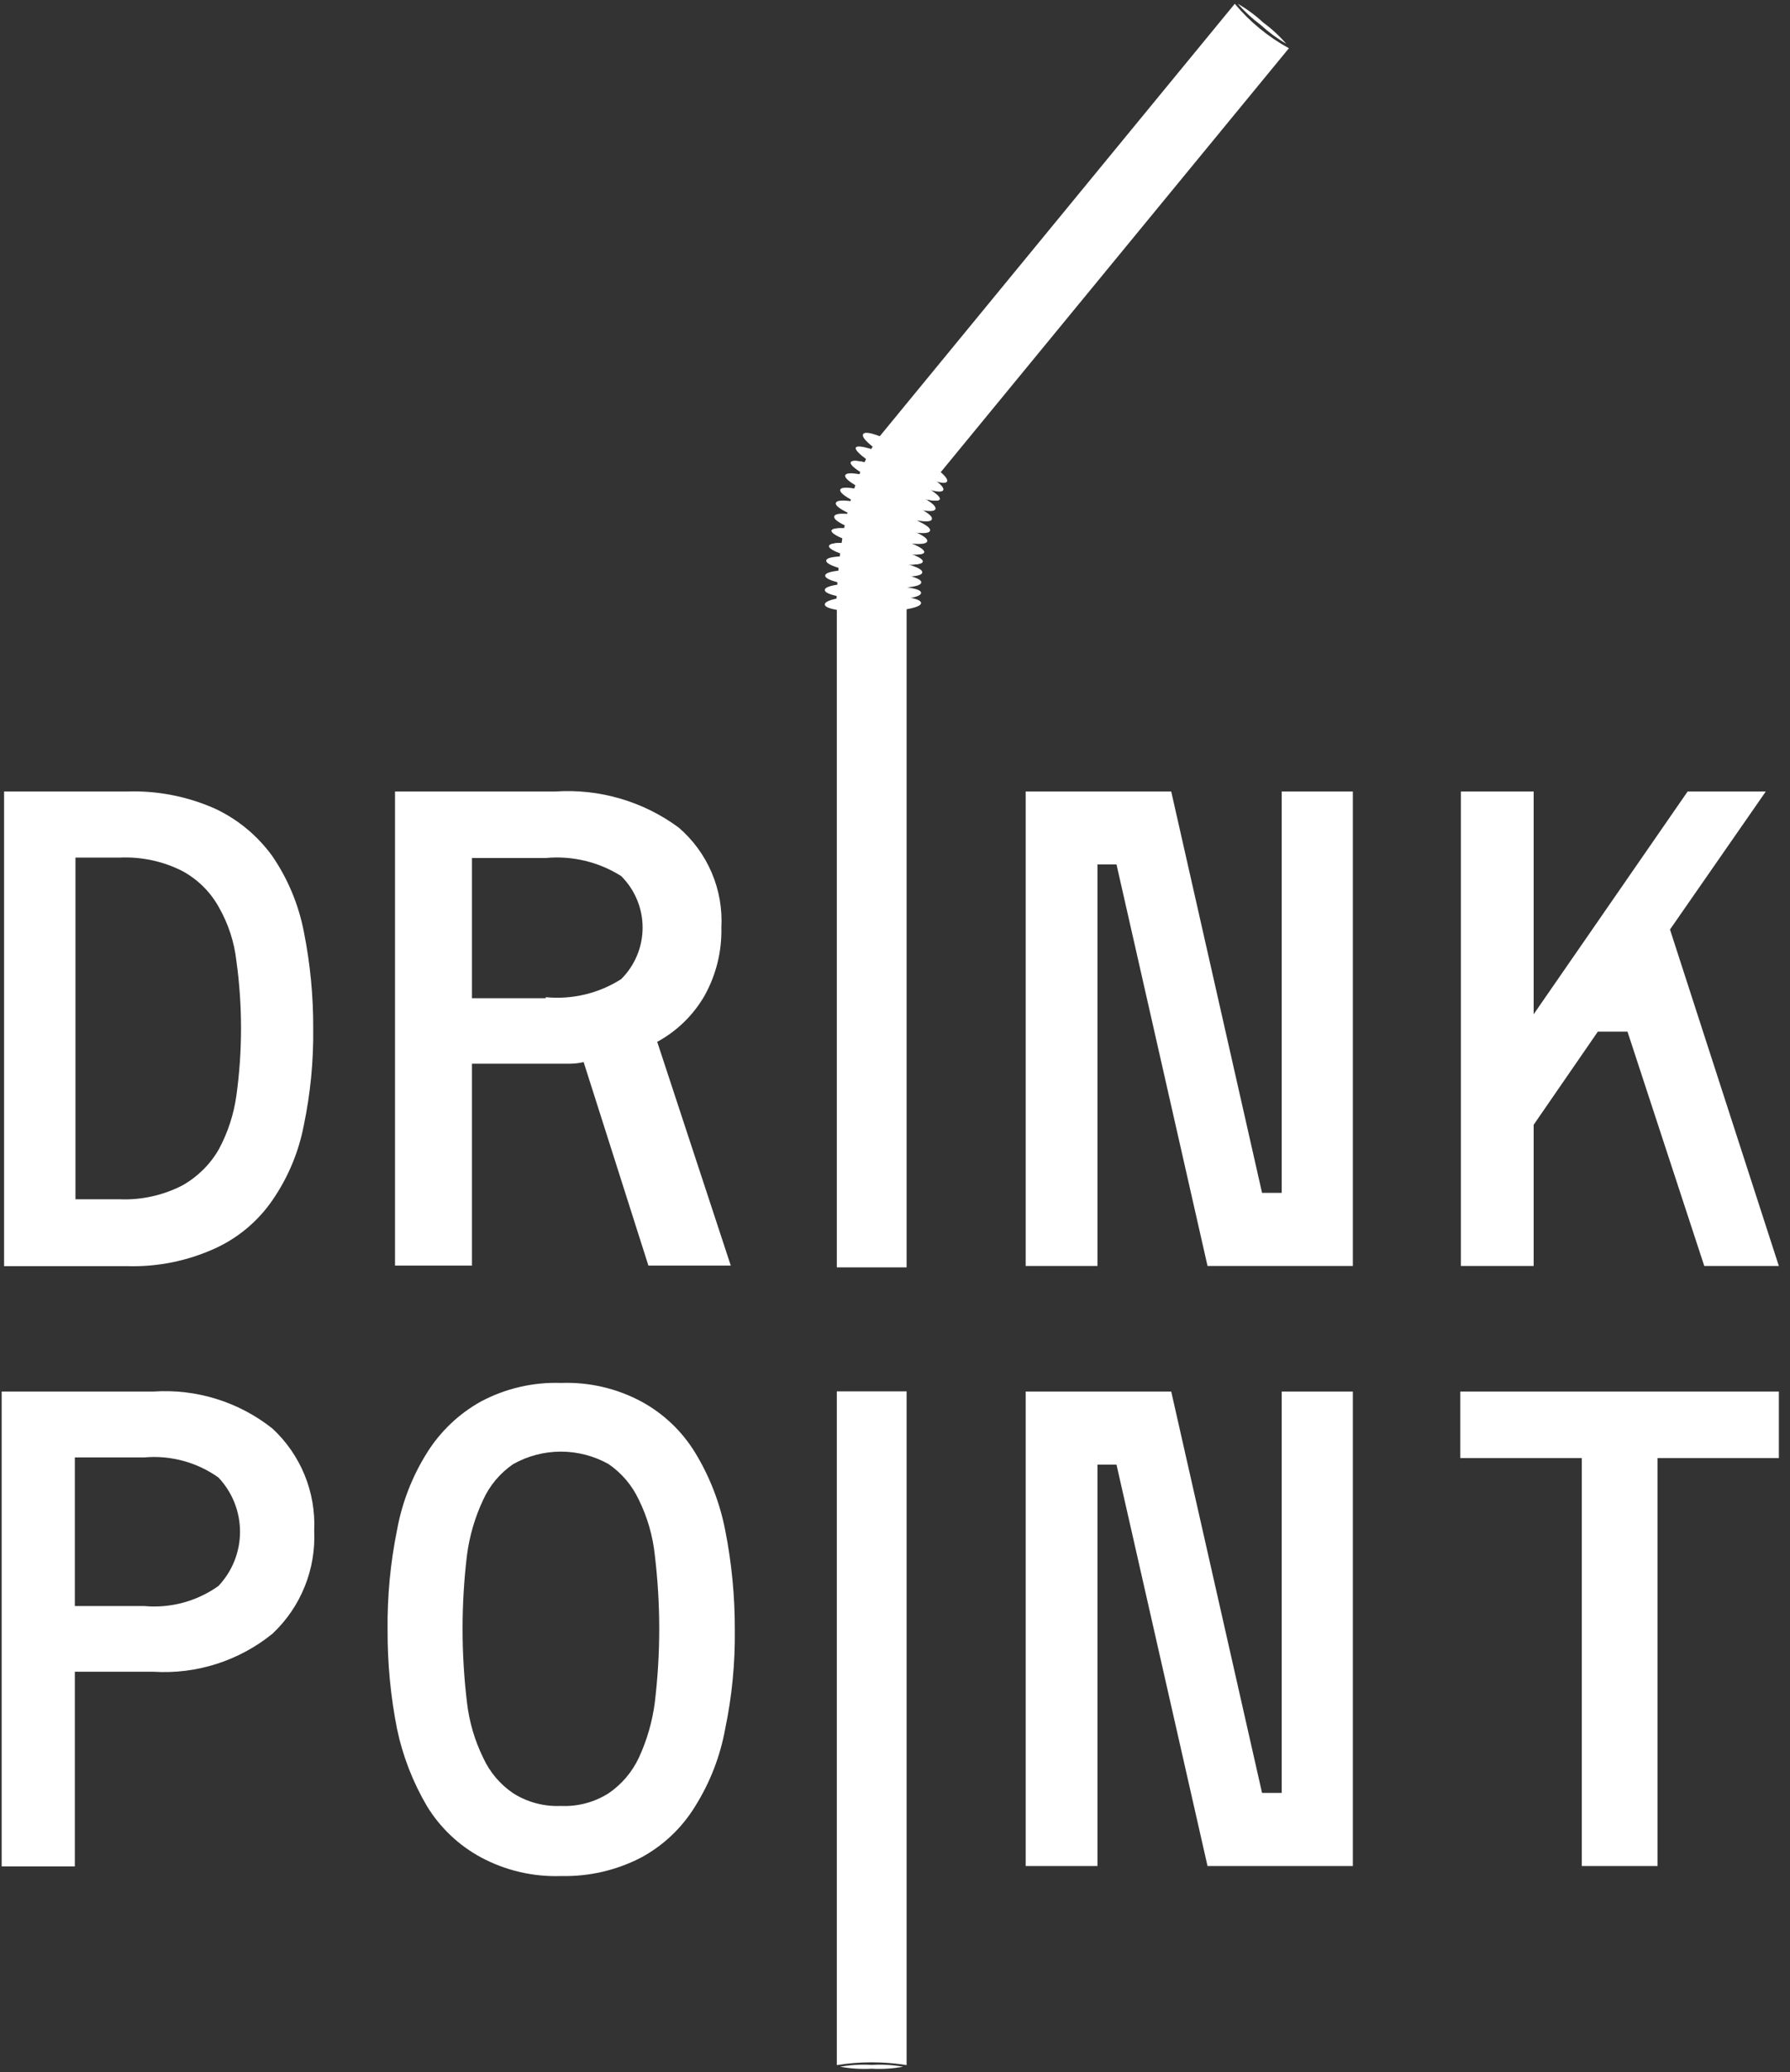
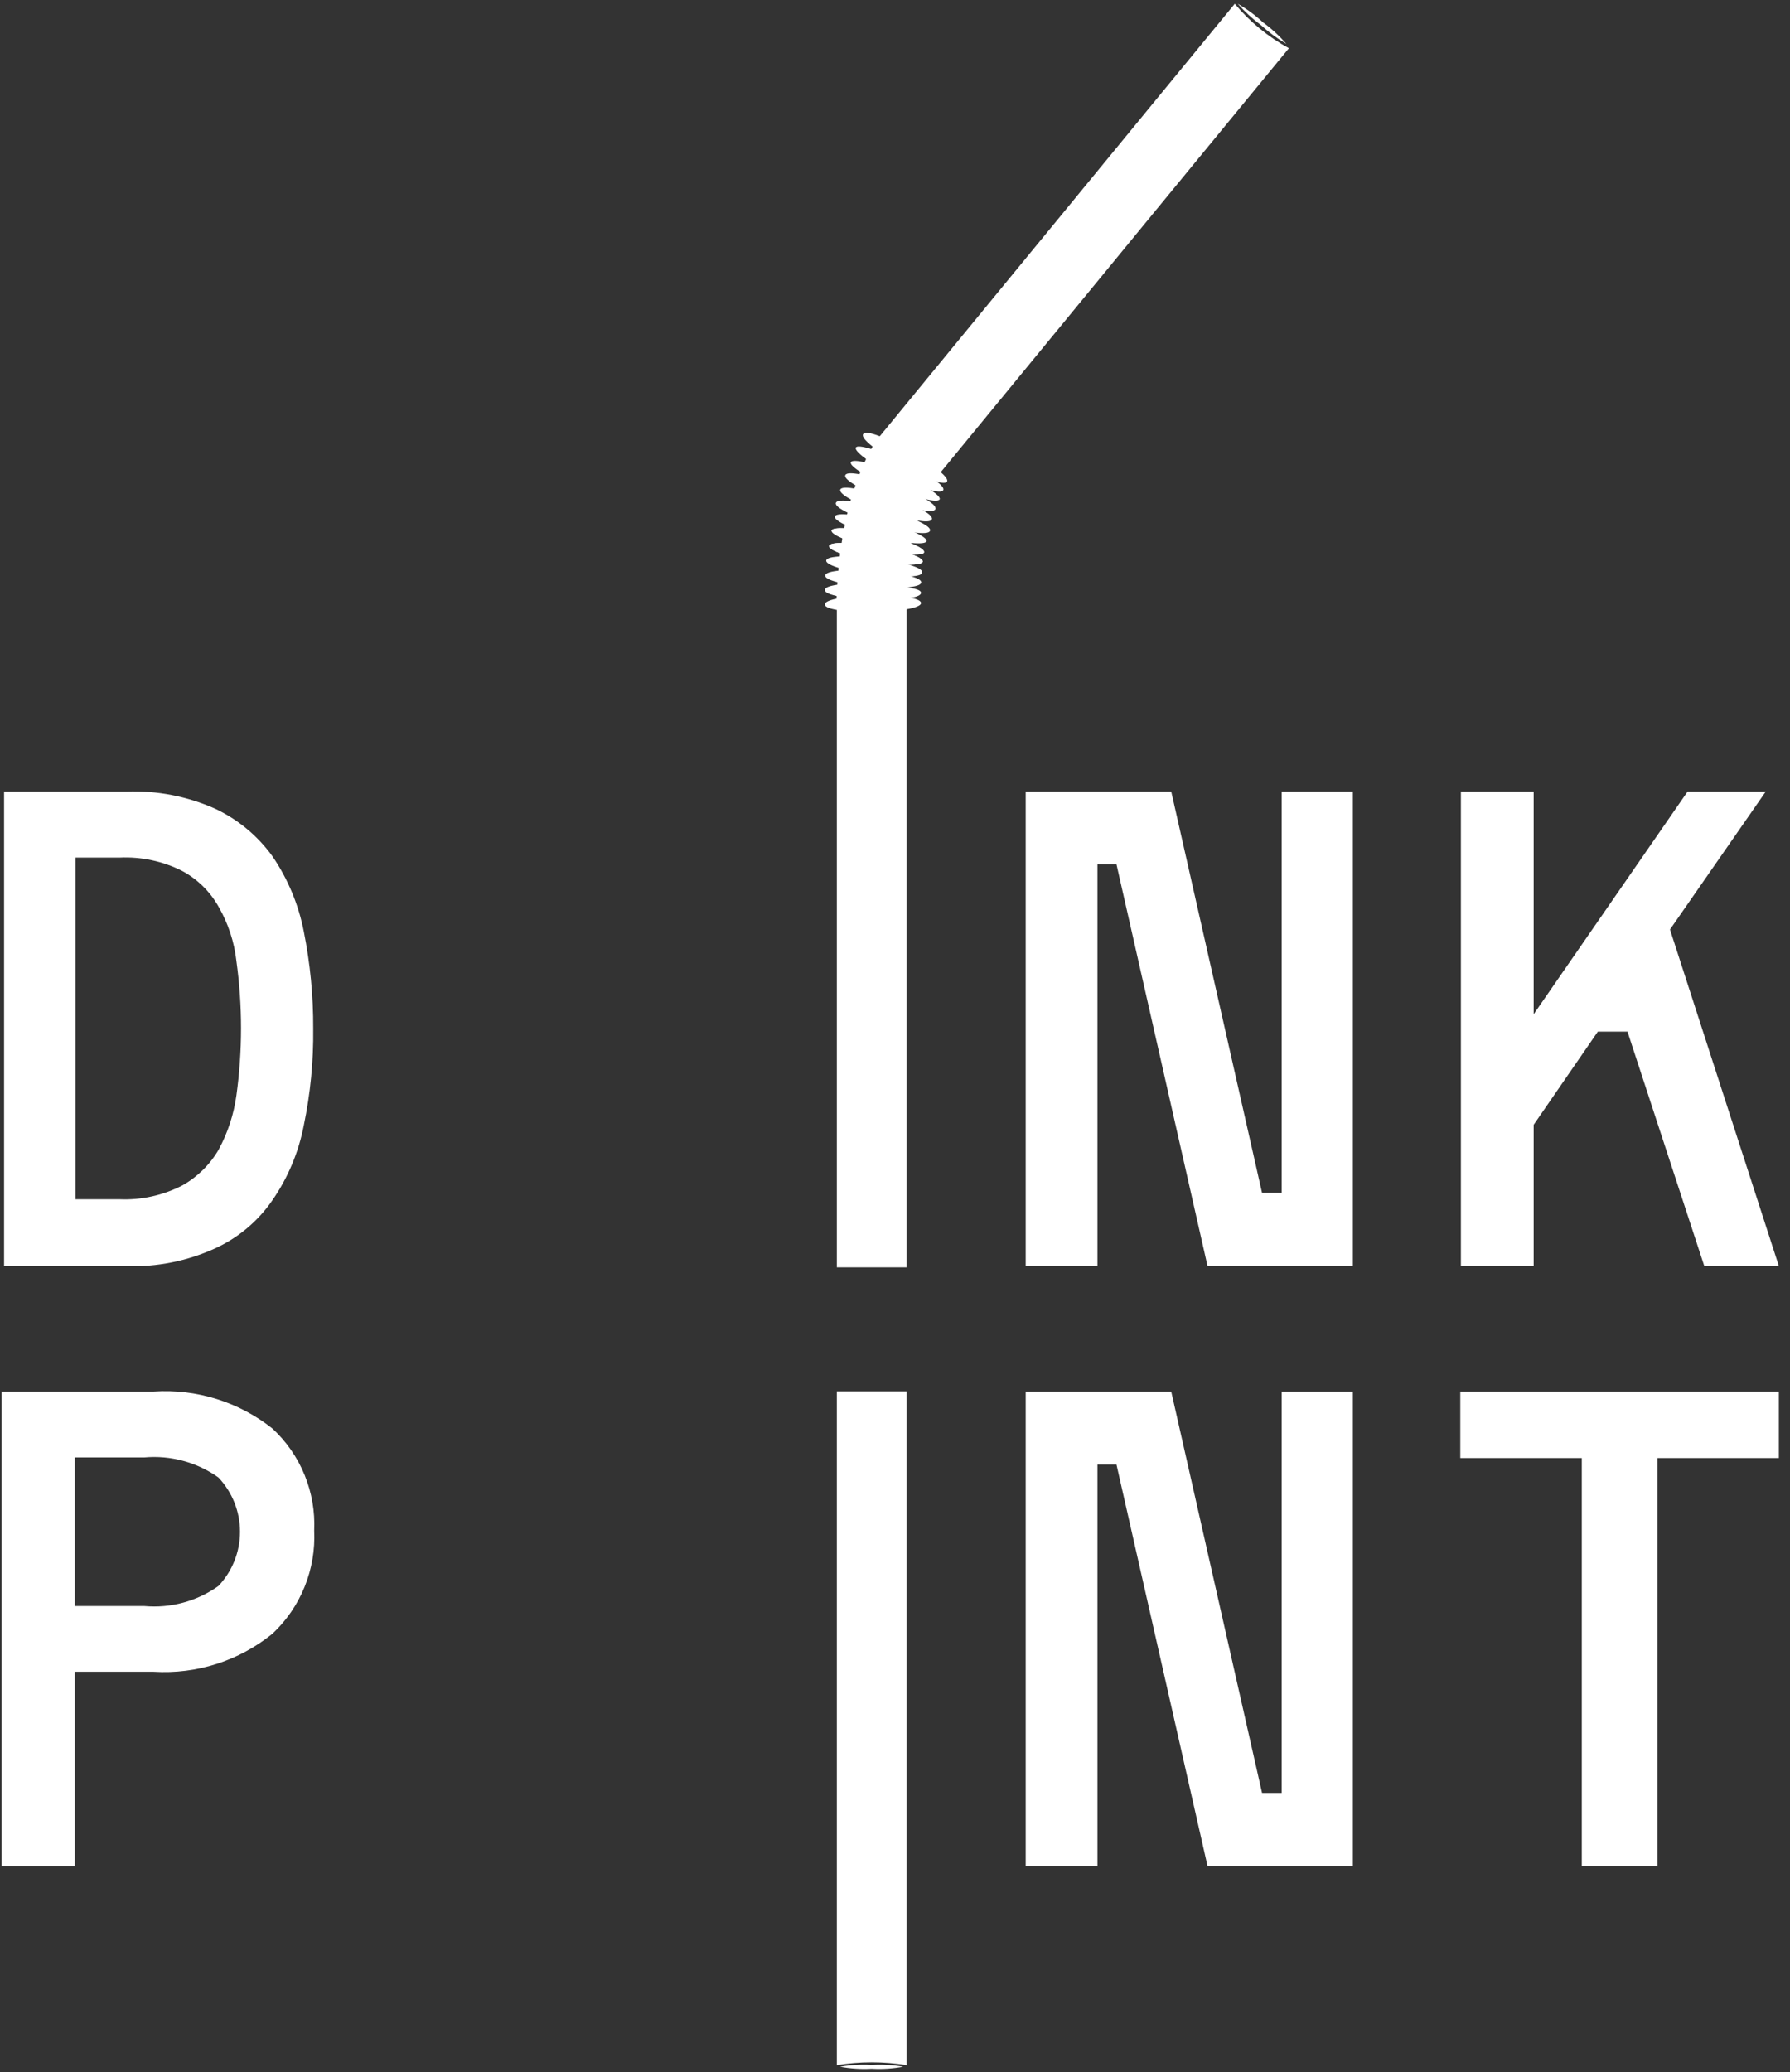
<svg xmlns="http://www.w3.org/2000/svg" width="89" height="103" viewBox="0 0 89 103" fill="none">
  <rect x="0" y="0" width="89" height="103" fill="#333333" stroke="none" />
  <g clip-path="url(#clip0_288_2662)">
    <path d="M46.214 24.151L43.523 21.951L61.394 0.188C62.144 1.087 63.057 1.837 64.085 2.398L46.214 24.151Z" fill="white" />
    <path d="M43.741 21.672C43.741 21.672 41.658 24.141 41.588 30.283H45.037C45.037 30.283 44.788 26.072 46.751 23.484L43.741 21.672Z" fill="white" />
    <path d="M47.06 23.922C46.951 24.111 45.944 23.742 44.808 23.095C43.671 22.448 42.814 21.781 42.944 21.592C43.073 21.403 44.06 21.781 45.186 22.428C46.313 23.075 47.18 23.742 47.06 23.922Z" fill="white" />
    <path d="M47.06 23.922C46.951 24.111 45.944 23.742 44.808 23.095C43.671 22.448 42.814 21.781 42.944 21.592C43.073 21.403 44.06 21.781 45.186 22.428C46.313 23.075 47.16 23.742 47.06 23.922Z" fill="white" stroke="white" stroke-width="0.06" stroke-miterlimit="10" />
    <path d="M46.871 24.35C46.772 24.539 45.745 24.23 44.569 23.663C43.392 23.095 42.575 22.468 42.575 22.279C42.575 22.09 43.702 22.398 44.868 22.966C46.034 23.533 46.921 24.151 46.861 24.35" fill="white" />
    <path d="M46.871 24.35C46.772 24.539 45.745 24.23 44.569 23.663C43.392 23.095 42.575 22.468 42.575 22.279C42.575 22.09 43.702 22.398 44.868 22.966C46.034 23.533 46.961 24.151 46.871 24.35Z" fill="white" stroke="white" stroke-width="0.06" stroke-miterlimit="10" />
    <path d="M46.721 24.818C46.642 25.017 45.585 24.768 44.359 24.25C43.133 23.733 42.216 23.175 42.306 22.976C42.396 22.777 43.442 23.036 44.658 23.543C45.874 24.051 46.801 24.619 46.721 24.818Z" fill="white" />
-     <path d="M46.721 24.818C46.642 25.017 45.585 24.768 44.359 24.25C43.133 23.733 42.216 23.175 42.306 22.976C42.396 22.777 43.442 23.036 44.658 23.543C45.874 24.051 46.801 24.619 46.721 24.818Z" fill="white" />
    <path d="M46.482 25.296C46.402 25.495 45.356 25.296 44.13 24.828C42.904 24.36 41.987 23.832 42.056 23.633C42.126 23.434 43.183 23.633 44.409 24.101C45.635 24.569 46.552 25.096 46.482 25.296Z" fill="white" />
    <path d="M46.482 25.296C46.402 25.495 45.356 25.296 44.13 24.828C42.904 24.36 41.987 23.832 42.056 23.633C42.126 23.434 43.183 23.633 44.409 24.101C45.635 24.569 46.552 25.076 46.482 25.296Z" fill="white" stroke="white" stroke-width="0.06" stroke-miterlimit="10" />
    <path d="M46.303 25.803C46.243 26.012 45.176 25.803 43.94 25.445C42.704 25.086 41.748 24.549 41.807 24.35C41.867 24.151 42.934 24.35 44.18 24.708C45.426 25.067 46.373 25.604 46.303 25.803Z" fill="white" />
    <path d="M46.303 25.803C46.243 26.012 45.176 25.803 43.94 25.445C42.704 25.086 41.748 24.549 41.807 24.35C41.867 24.151 42.934 24.35 44.18 24.708C45.426 25.067 46.392 25.604 46.303 25.803Z" fill="white" stroke="white" stroke-width="0.06" stroke-miterlimit="10" />
    <path d="M46.214 26.371C46.154 26.58 45.067 26.44 43.791 26.062C42.516 25.684 41.529 25.216 41.589 25.007C41.648 24.798 42.735 24.947 44.011 25.325C45.286 25.704 46.273 26.172 46.214 26.321" fill="white" />
    <path d="M46.214 26.371C46.154 26.58 45.067 26.44 43.791 26.062C42.516 25.684 41.529 25.216 41.589 25.007C41.648 24.798 42.735 24.947 44.011 25.325C45.286 25.704 46.273 26.172 46.214 26.371Z" fill="white" stroke="white" stroke-width="0.06" stroke-miterlimit="10" />
    <path d="M46.074 26.898C46.014 27.107 44.947 27.008 43.691 26.669C42.435 26.331 41.449 25.893 41.508 25.674C41.568 25.455 42.625 25.574 43.891 25.913C45.157 26.251 46.123 26.689 46.074 26.908" fill="white" />
-     <path d="M46.074 26.898C46.014 27.107 44.947 27.008 43.691 26.669C42.435 26.331 41.449 25.893 41.508 25.674C41.568 25.455 42.625 25.574 43.891 25.913C45.157 26.251 46.123 26.699 46.074 26.898Z" fill="white" stroke="white" stroke-width="0.06" stroke-miterlimit="10" />
    <path d="M45.944 27.446C45.944 27.655 44.828 27.575 43.552 27.277C42.276 26.978 41.3 26.57 41.349 26.371C41.399 26.172 42.466 26.231 43.732 26.53C44.998 26.829 45.994 27.237 45.944 27.446Z" fill="white" />
    <path d="M45.944 27.446C45.944 27.655 44.828 27.575 43.552 27.277C42.276 26.978 41.3 26.57 41.349 26.371C41.399 26.172 42.466 26.231 43.732 26.53C44.998 26.829 45.994 27.237 45.944 27.446Z" fill="white" />
    <path d="M45.875 27.914C45.875 28.123 44.768 28.113 43.483 27.914C42.197 27.715 41.18 27.346 41.22 27.137C41.26 26.928 42.326 26.938 43.612 27.137C44.898 27.336 45.915 27.705 45.875 27.914Z" fill="white" />
    <path d="M45.875 27.914C45.875 28.123 44.768 28.113 43.483 27.914C42.197 27.715 41.18 27.346 41.22 27.137C41.26 26.928 42.326 26.938 43.612 27.137C44.898 27.336 45.915 27.705 45.875 27.914Z" fill="white" />
    <path d="M45.825 28.451C45.825 28.66 44.718 28.7 43.422 28.541C42.127 28.382 41.08 28.063 41.11 27.864C41.14 27.665 42.216 27.615 43.512 27.774C44.808 27.934 45.845 28.232 45.825 28.451Z" fill="white" />
    <path d="M45.825 28.451C45.825 28.66 44.718 28.7 43.422 28.541C42.127 28.382 41.08 28.063 41.11 27.864C41.14 27.665 42.216 27.615 43.512 27.774C44.808 27.934 45.845 28.232 45.825 28.451Z" fill="white" stroke="white" stroke-width="0.06" stroke-miterlimit="10" />
    <path d="M45.774 28.949C45.774 29.158 44.688 29.258 43.392 29.168C42.096 29.078 41.05 28.82 41.06 28.611C41.07 28.401 42.146 28.302 43.442 28.392C44.738 28.481 45.794 28.74 45.774 28.949Z" fill="white" />
    <path d="M45.774 28.949C45.774 29.158 44.688 29.258 43.392 29.168C42.096 29.078 41.05 28.82 41.06 28.611C41.07 28.401 42.146 28.302 43.442 28.392C44.738 28.481 45.794 28.74 45.774 28.949Z" fill="white" stroke="white" stroke-width="0.06" stroke-miterlimit="10" />
    <path d="M45.765 29.467C45.765 29.686 44.698 29.825 43.392 29.785C42.087 29.745 41.04 29.536 41.04 29.327C41.04 29.118 42.117 28.969 43.402 29.059C44.688 29.148 45.765 29.308 45.755 29.517" fill="white" />
    <path d="M45.765 29.467C45.765 29.686 44.698 29.825 43.392 29.785C42.087 29.745 41.04 29.536 41.04 29.327C41.04 29.118 42.117 28.969 43.402 29.059C44.688 29.148 45.775 29.258 45.765 29.467Z" fill="white" stroke="white" stroke-width="0.06" stroke-miterlimit="10" />
    <path d="M45.765 29.974C45.765 30.183 44.708 30.373 43.402 30.393C42.097 30.413 41.04 30.253 41.04 30.044C41.04 29.835 42.087 29.636 43.392 29.616C44.698 29.596 45.755 29.755 45.765 29.974Z" fill="white" />
    <path d="M45.765 29.974C45.765 30.183 44.708 30.373 43.402 30.393C42.097 30.413 41.04 30.253 41.04 30.044C41.04 29.835 42.087 29.636 43.392 29.616C44.698 29.596 45.755 29.755 45.765 29.974Z" fill="white" stroke="white" stroke-width="0.06" stroke-miterlimit="10" />
    <path d="M7.638 69.168C9.77 69.025 11.877 69.682 13.549 71.01C14.242 71.654 14.787 72.44 15.145 73.316C15.503 74.191 15.666 75.133 15.622 76.077C15.668 77.031 15.506 77.983 15.148 78.868C14.79 79.753 14.245 80.55 13.549 81.204C11.886 82.553 9.777 83.229 7.638 83.096H3.721V92.772H0.083V69.168H7.638ZM7.17 79.83C8.479 79.949 9.787 79.596 10.858 78.835C11.549 78.106 11.934 77.141 11.934 76.137C11.934 75.133 11.549 74.168 10.858 73.439C9.787 72.679 8.479 72.326 7.17 72.444H3.721V79.83H7.17Z" fill="white" />
    <path d="M6.313 39.342C7.814 39.292 9.306 39.582 10.679 40.189C11.824 40.723 12.812 41.542 13.55 42.568C14.316 43.694 14.845 44.964 15.105 46.301C15.424 47.891 15.581 49.508 15.573 51.129C15.592 52.744 15.435 54.357 15.105 55.938C14.849 57.27 14.32 58.534 13.55 59.651C12.831 60.701 11.838 61.534 10.679 62.06C9.31 62.681 7.816 62.981 6.313 62.936H0.203V39.342H6.313ZM3.752 59.611H5.944C7.026 59.656 8.101 59.419 9.064 58.924C9.819 58.501 10.446 57.882 10.878 57.132C11.329 56.296 11.626 55.386 11.755 54.444C12.061 52.232 12.061 49.987 11.755 47.775C11.65 46.828 11.351 45.913 10.878 45.087C10.457 44.329 9.828 43.707 9.064 43.295C8.1 42.806 7.025 42.577 5.944 42.628H3.752V59.611Z" fill="white" />
-     <path d="M23.467 52.872V62.907H19.64V39.342H27.614C29.805 39.196 31.977 39.831 33.744 41.134C34.456 41.746 35.017 42.513 35.386 43.376C35.754 44.239 35.918 45.175 35.867 46.112C35.894 47.287 35.609 48.448 35.039 49.477C34.482 50.45 33.664 51.25 32.677 51.786L36.335 62.907H32.239L29.019 52.792C28.8 52.843 28.576 52.87 28.351 52.872H23.467ZM27.135 49.566C28.45 49.694 29.769 49.379 30.883 48.67C31.221 48.335 31.49 47.935 31.673 47.495C31.857 47.055 31.951 46.584 31.951 46.107C31.951 45.63 31.857 45.159 31.673 44.719C31.49 44.279 31.221 43.879 30.883 43.544C29.767 42.84 28.449 42.525 27.135 42.648H23.467V49.616H27.135V49.566Z" fill="white" />
    <path d="M67.265 39.342V62.926H60.039L55.513 42.966H54.566V62.926H50.998V39.342H58.234L62.75 59.293H63.727V39.342H67.265Z" fill="white" />
    <path d="M76.255 62.926H72.637V39.342H76.255V50.413L83.91 39.342H87.797L83.033 46.202L88.445 62.926H84.737L80.92 51.279H79.445L76.255 55.908V62.926Z" fill="white" />
-     <path d="M27.903 68.74C29.291 68.691 30.667 69.01 31.89 69.666C32.989 70.262 33.91 71.138 34.562 72.205C35.285 73.39 35.791 74.695 36.057 76.057C36.382 77.697 36.542 79.364 36.535 81.035C36.554 82.68 36.393 84.322 36.057 85.933C35.809 87.301 35.301 88.609 34.562 89.786C33.91 90.852 32.989 91.728 31.89 92.324C30.661 92.964 29.289 93.282 27.903 93.25C26.516 93.299 25.14 92.979 23.916 92.324C22.814 91.729 21.889 90.853 21.235 89.786C20.53 88.591 20.025 87.29 19.74 85.933C19.421 84.32 19.265 82.679 19.271 81.035C19.251 79.364 19.408 77.695 19.74 76.057C19.987 74.69 20.495 73.382 21.235 72.205C21.897 71.147 22.816 70.274 23.906 69.666C25.131 69.013 26.506 68.694 27.893 68.74M27.893 89.766C28.726 89.804 29.551 89.585 30.256 89.139C30.906 88.697 31.426 88.088 31.761 87.376C32.166 86.504 32.435 85.573 32.558 84.619C32.85 82.189 32.85 79.732 32.558 77.302C32.458 76.343 32.188 75.409 31.761 74.544C31.427 73.83 30.907 73.218 30.256 72.772C29.532 72.368 28.717 72.155 27.888 72.155C27.059 72.155 26.244 72.368 25.521 72.772C24.87 73.215 24.353 73.828 24.026 74.544C23.615 75.416 23.343 76.346 23.218 77.302C22.926 79.732 22.926 82.189 23.218 84.619C23.328 85.577 23.601 86.51 24.026 87.376C24.353 88.09 24.87 88.699 25.521 89.139C26.229 89.585 27.057 89.804 27.893 89.766Z" fill="white" />
    <path d="M67.265 69.168V92.752H60.039L55.513 72.802H54.566V92.752H50.998V69.168H58.234L62.75 89.119H63.727V69.168H67.265Z" fill="white" />
    <path d="M88.446 72.474H82.415V92.752H78.648V72.474H72.607V69.168H88.446V72.474Z" fill="white" />
    <path d="M45.077 69.158H41.608V102.648C42.757 102.464 43.928 102.464 45.077 102.648V69.158Z" fill="white" />
    <path d="M41.608 62.996H45.077V29.506C43.928 29.69 42.757 29.69 41.608 29.506V62.996Z" fill="white" />
    <path d="M44.907 102.728C44.392 102.823 43.866 102.857 43.343 102.827C42.815 102.857 42.287 102.823 41.768 102.728C42.288 102.638 42.816 102.608 43.343 102.638C43.866 102.608 44.391 102.638 44.907 102.728Z" fill="white" />
    <path d="M63.955 2.179C63.501 1.913 63.077 1.6 62.689 1.244C62.271 0.934 61.886 0.58 61.543 0.188C61.996 0.447 62.417 0.758 62.799 1.114C63.223 1.425 63.611 1.782 63.955 2.179Z" fill="white" />
  </g>
  <defs>
    <clipPath id="clip0_288_2662">
      <rect width="89" height="103" fill="white" />
    </clipPath>
  </defs>
</svg>